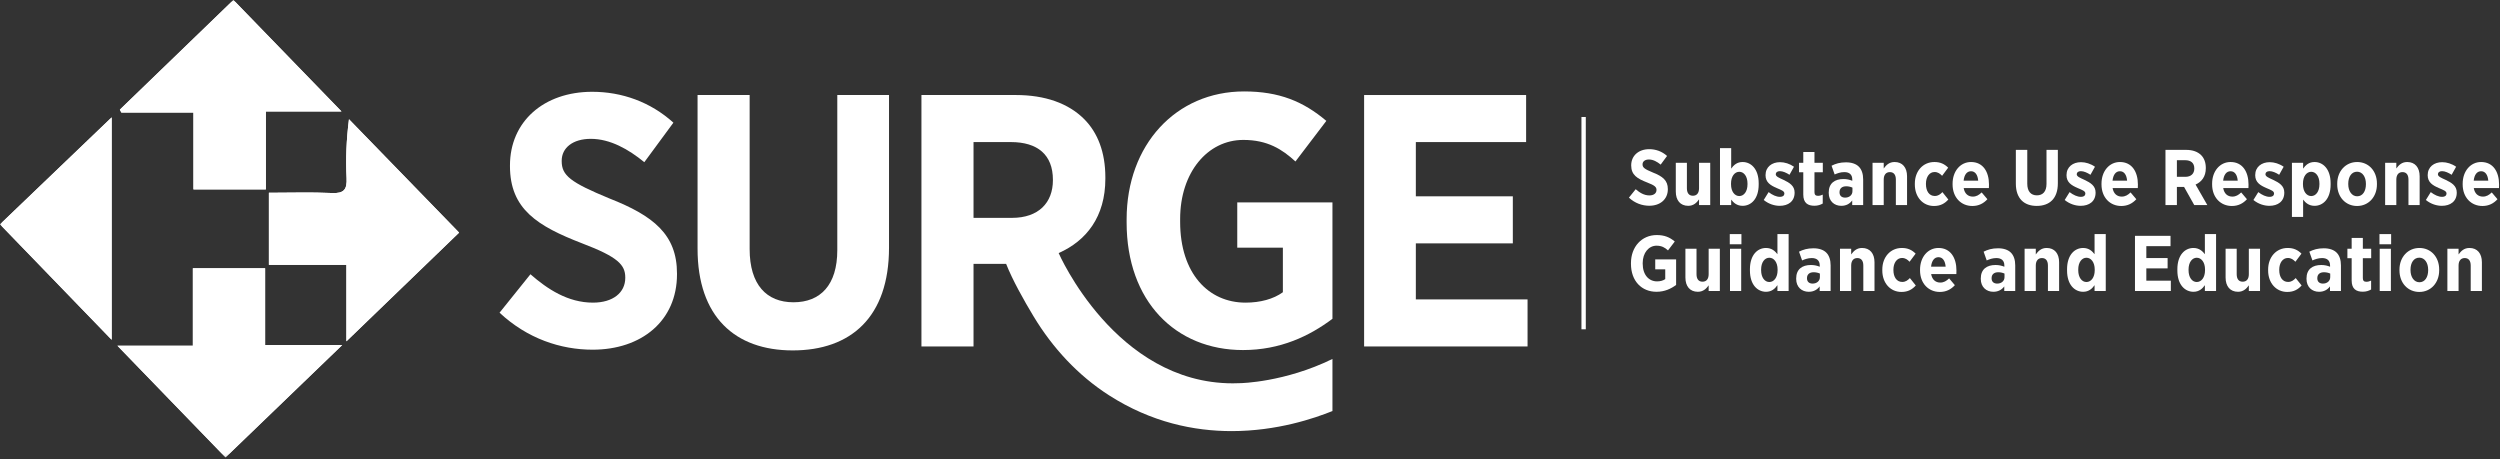
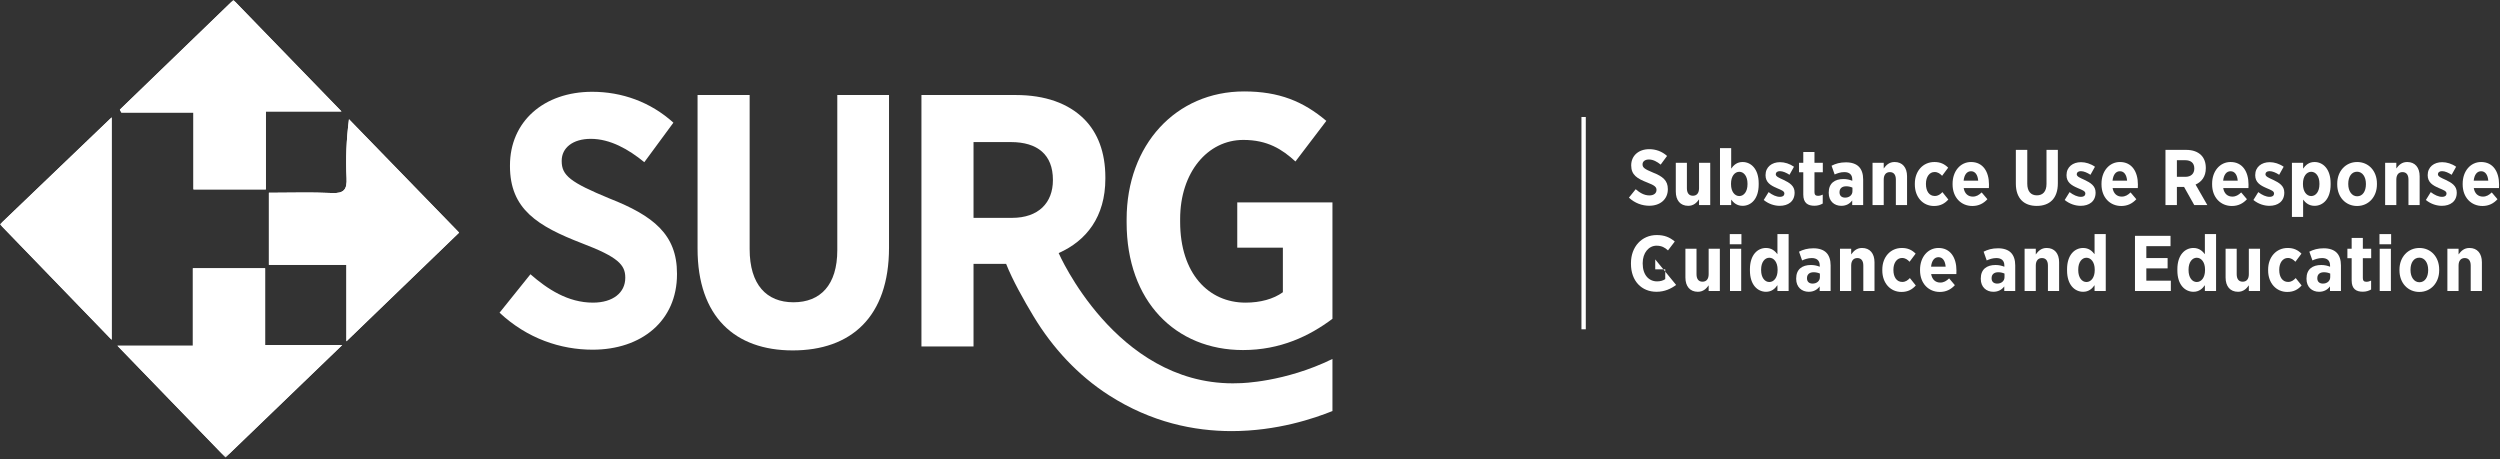
<svg xmlns="http://www.w3.org/2000/svg" xmlns:xlink="http://www.w3.org/1999/xlink" width="577px" height="106px" viewBox="0 0 577 106" version="1.1">
  <rect x="0" y="0" width="577" height="106" fill="#333333" stroke="none" />
  <title>Group</title>
  <defs>
    <polygon id="path-1" points="0 105.569 576.786 105.569 576.786 0 0 0" />
  </defs>
  <g id="Page-1" stroke="none" stroke-width="1" fill="none" fill-rule="evenodd">
    <g id="Group">
      <g id="Group-80">
        <path d="M140.665,45.807 C131.628,42.077 129.638,40.501 129.638,37.185 L129.638,37.102 C129.638,34.118 132.209,32.045 136.353,32.045 C140.831,32.045 145.059,34.45 148.707,37.433 L155.421,28.314 C150.116,23.506 143.484,21.185 136.686,21.185 C125.493,21.185 117.701,28.066 117.701,38.18 L117.701,38.346 C117.701,48.294 124.084,52.191 134.365,56.17 C142.654,59.321 144.312,61.144 144.312,64.045 L144.312,64.129 C144.312,67.528 141.494,69.849 136.851,69.849 C131.047,69.849 126.323,66.699 122.426,63.299 L115.296,72.17 C121.68,78.14 129.39,80.709 136.769,80.709 C148.043,80.709 156.251,74.077 156.251,63.299 L156.251,63.134 C156.251,54.097 150.779,49.786 140.665,45.807" id="Fill-1" fill="#FFFFFF" />
        <path d="M193.247,57.745 C193.247,65.786 189.351,69.766 183.133,69.766 C176.915,69.766 173.018,65.703 173.018,57.496 L173.018,21.931 L160.997,21.931 L160.997,57.413 C160.997,73.082 169.62,80.875 182.967,80.875 C196.397,80.875 205.185,73.165 205.185,57.165 L205.185,21.931 L193.247,21.931 L193.247,57.745 Z" id="Fill-3" fill="#FFFFFF" />
        <path d="M286.885,80.792 C295.508,80.792 302.222,77.559 307.529,73.579 L307.529,46.719 L285.559,46.719 L285.559,57.165 L296.087,57.165 L296.087,67.444 C293.932,69.02 290.864,69.849 287.466,69.849 C278.926,69.849 272.377,63.134 272.377,51.195 L272.377,50.532 C272.377,39.837 278.677,32.294 286.968,32.294 C292.523,32.294 295.922,34.449 298.989,37.268 L306.119,27.899 C300.813,23.422 295.259,21.102 287.134,21.102 C271.383,21.102 260.025,33.454 260.025,50.615 L260.025,51.361 C260.025,69.517 271.3,80.792 286.885,80.792" id="Fill-5" fill="#FFFFFF" />
-         <polygon id="Fill-7" fill="#FFFFFF" points="326.775 69.103 326.775 56.17 349.16 56.17 349.16 45.31 326.775 45.31 326.775 32.791 352.227 32.791 352.227 21.931 314.837 21.931 314.837 79.963 352.559 79.963 352.559 69.103" />
        <path d="M224.69,32.791 L233.312,32.791 C239.447,32.791 243.012,35.692 243.012,41.496 L243.012,41.578 C243.012,46.802 239.696,50.283 233.561,50.283 L224.69,50.283 L224.69,32.791 Z M284.533,88.473 C257.396,88.473 244.338,58.407 244.338,58.407 C250.722,55.589 255.116,50.035 255.116,41.247 L255.116,40.915 C255.116,35.195 253.375,30.636 250.224,27.485 C246.576,23.837 241.188,21.931 234.472,21.931 L212.669,21.931 L212.669,79.963 L224.69,79.963 L224.69,60.895 L232.211,60.895 C233.678,64.609 236.269,69.235 238.538,73.001 C242.927,80.284 248.781,86.627 255.938,91.22 C265.747,97.515 275.646,99.498 284.26,99.498 C294.766,99.498 303.358,96.546 307.529,94.868 L307.529,82.846 C296.48,88.26 286.326,88.43 286.326,88.43 C285.72,88.458 285.126,88.473 284.533,88.473 L284.533,88.473 Z" id="Fill-9" fill="#FFFFFF" />
        <path d="M375.954,45.614 L377.518,43.668 C378.372,44.412 379.41,45.103 380.682,45.103 C381.701,45.103 382.319,44.595 382.319,43.849 L382.319,43.831 C382.319,43.194 381.955,42.794 380.137,42.104 C377.882,41.23 376.481,40.376 376.481,38.192 L376.481,38.156 C376.481,35.938 378.191,34.428 380.646,34.428 C382.138,34.428 383.593,34.937 384.757,35.993 L383.284,37.993 C382.483,37.338 381.555,36.811 380.574,36.811 C379.663,36.811 379.1,37.265 379.1,37.921 L379.1,37.939 C379.1,38.667 379.537,39.012 381.518,39.831 C383.738,40.703 384.938,41.648 384.938,43.631 L384.938,43.668 C384.938,46.032 383.137,47.486 380.664,47.486 C379.046,47.486 377.355,46.923 375.954,45.614" id="Fill-11" fill="#FFFFFF" />
        <path d="M386.774,44.213 L386.774,37.575 L389.337,37.575 L389.337,43.449 C389.337,44.596 389.846,45.177 390.72,45.177 C391.593,45.177 392.138,44.596 392.138,43.449 L392.138,37.575 L394.721,37.575 L394.721,47.323 L392.138,47.323 L392.138,46.015 C391.593,46.796 390.865,47.504 389.647,47.504 C387.81,47.504 386.774,46.232 386.774,44.213" id="Fill-13" fill="#FFFFFF" />
        <path d="M403.322,42.541 L403.322,42.358 C403.322,40.703 402.504,39.648 401.43,39.648 C400.357,39.648 399.521,40.703 399.521,42.358 L399.521,42.541 C399.521,44.195 400.357,45.25 401.43,45.25 C402.504,45.25 403.322,44.195 403.322,42.541 M399.557,46.068 L399.557,47.323 L396.975,47.323 L396.975,34.192 L399.557,34.192 L399.557,38.921 C400.121,38.103 400.904,37.393 402.194,37.393 C404.122,37.393 405.905,38.975 405.905,42.304 L405.905,42.595 C405.905,45.922 404.14,47.504 402.194,47.504 C400.885,47.504 400.103,46.796 399.557,46.068" id="Fill-15" fill="#FFFFFF" />
        <path d="M407.068,46.159 L408.195,44.34 C409.068,45.013 409.995,45.431 410.795,45.431 C411.523,45.431 411.832,45.086 411.832,44.685 L411.832,44.649 C411.832,44.087 411.105,43.849 410.049,43.395 C408.668,42.794 407.486,42.104 407.486,40.448 L407.486,40.412 C407.486,38.538 408.942,37.429 410.832,37.429 C411.887,37.429 413.069,37.793 414.051,38.484 L413.014,40.34 C412.287,39.867 411.486,39.503 410.795,39.503 C410.178,39.503 409.85,39.812 409.85,40.194 L409.85,40.23 C409.85,40.739 410.578,41.031 411.613,41.504 C413.032,42.177 414.196,42.887 414.196,44.432 L414.196,44.469 C414.196,46.487 412.705,47.504 410.759,47.504 C409.613,47.504 408.25,47.122 407.068,46.159" id="Fill-17" fill="#FFFFFF" />
        <path d="M416.197,44.887 L416.197,39.757 L415.214,39.757 L415.214,37.575 L416.197,37.575 L416.197,35.083 L418.779,35.083 L418.779,37.575 L420.706,37.575 L420.706,39.757 L418.779,39.757 L418.779,44.359 C418.779,44.923 419.033,45.197 419.578,45.197 C419.979,45.197 420.361,45.086 420.688,44.923 L420.688,46.978 C420.179,47.269 419.56,47.487 418.779,47.487 C417.288,47.487 416.197,46.906 416.197,44.887" id="Fill-19" fill="#FFFFFF" />
        <path d="M427.544,44.123 L427.544,43.305 C427.162,43.122 426.635,42.995 426.108,42.995 C425.162,42.995 424.562,43.468 424.562,44.358 L424.562,44.394 C424.562,45.196 425.071,45.596 425.817,45.614 C426.817,45.633 427.544,45.014 427.544,44.123 M422.07,44.541 L422.07,44.433 C422.07,42.285 423.471,41.322 425.471,41.322 C426.289,41.322 426.908,41.485 427.507,41.723 L427.507,41.431 C427.507,40.304 426.836,39.721 425.672,39.721 C424.761,39.721 424.034,40.012 423.435,40.267 L422.725,38.249 C423.67,37.774 424.653,37.467 426.054,37.467 C427.381,37.467 428.382,37.83 429.017,38.466 C429.69,39.14 430.018,40.158 430.018,41.413 L430.018,47.323 L427.489,47.323 L427.489,46.268 C426.908,47.032 426.108,47.504 424.962,47.504 C423.362,47.504 422.07,46.433 422.07,44.541" id="Fill-21" fill="#FFFFFF" />
        <path d="M432.181,37.575 L434.763,37.575 L434.763,38.884 C435.327,38.102 436.036,37.392 437.273,37.392 C439.091,37.392 440.146,38.667 440.146,40.685 L440.146,47.323 L437.564,47.323 L437.564,41.449 C437.564,40.304 437.054,39.721 436.181,39.721 C435.327,39.721 434.763,40.304 434.763,41.449 L434.763,47.323 L432.181,47.323 L432.181,37.575 Z" id="Fill-23" fill="#FFFFFF" />
        <path d="M441.945,42.595 L441.945,42.376 C441.945,39.486 443.819,37.393 446.454,37.393 C447.856,37.393 448.8,37.866 449.638,38.703 L448.237,40.576 C447.765,40.084 447.273,39.702 446.491,39.702 C445.309,39.702 444.508,40.83 444.508,42.412 L444.508,42.487 C444.508,44.105 445.254,45.233 446.547,45.233 C447.31,45.233 447.801,44.868 448.31,44.34 L449.674,46.051 C448.875,46.942 447.892,47.542 446.364,47.542 C443.781,47.542 441.945,45.468 441.945,42.595" id="Fill-25" fill="#FFFFFF" />
        <path d="M456.567,41.704 C456.459,40.357 455.875,39.521 454.913,39.521 C453.966,39.521 453.349,40.321 453.202,41.704 L456.567,41.704 Z M450.656,42.558 L450.656,42.394 C450.656,39.503 452.455,37.392 454.913,37.392 C457.695,37.392 459.058,39.666 459.058,42.577 C459.058,42.722 459.058,43.031 459.039,43.413 L453.219,43.413 C453.438,44.704 454.238,45.377 455.33,45.377 C456.13,45.377 456.748,45.014 457.366,44.412 L458.693,45.978 C457.803,46.959 456.675,47.542 455.219,47.542 C452.639,47.542 450.656,45.596 450.656,42.558 L450.656,42.558 Z" id="Fill-27" fill="#FFFFFF" />
        <path d="M465.258,42.376 L465.258,34.592 L467.895,34.592 L467.895,42.395 C467.895,44.195 468.75,45.086 470.113,45.086 C471.478,45.086 472.332,44.213 472.332,42.448 L472.332,34.592 L474.951,34.592 L474.951,42.321 C474.951,45.832 473.024,47.524 470.077,47.524 C467.15,47.524 465.258,45.814 465.258,42.376" id="Fill-29" fill="#FFFFFF" />
        <path d="M476.533,46.159 L477.661,44.34 C478.533,45.013 479.46,45.431 480.261,45.431 C480.988,45.431 481.298,45.086 481.298,44.685 L481.298,44.649 C481.298,44.087 480.57,43.849 479.514,43.395 C478.133,42.794 476.951,42.104 476.951,40.448 L476.951,40.412 C476.951,38.538 478.407,37.429 480.297,37.429 C481.352,37.429 482.534,37.793 483.517,38.484 L482.48,40.34 C481.752,39.867 480.952,39.503 480.261,39.503 C479.643,39.503 479.315,39.812 479.315,40.194 L479.315,40.23 C479.315,40.739 480.043,41.031 481.079,41.504 C482.498,42.177 483.662,42.887 483.662,44.432 L483.662,44.469 C483.662,46.487 482.17,47.504 480.224,47.504 C479.078,47.504 477.715,47.122 476.533,46.159" id="Fill-31" fill="#FFFFFF" />
        <path d="M490.936,41.704 C490.827,40.357 490.245,39.521 489.281,39.521 C488.335,39.521 487.717,40.321 487.571,41.704 L490.936,41.704 Z M485.025,42.558 L485.025,42.394 C485.025,39.503 486.825,37.392 489.281,37.392 C492.063,37.392 493.427,39.666 493.427,42.577 C493.427,42.722 493.427,43.031 493.409,43.413 L487.589,43.413 C487.808,44.704 488.608,45.377 489.7,45.377 C490.499,45.377 491.117,45.014 491.736,44.412 L493.063,45.978 C492.172,46.959 491.044,47.542 489.589,47.542 C487.008,47.542 485.025,45.596 485.025,42.558 L485.025,42.558 Z" id="Fill-33" fill="#FFFFFF" />
        <path d="M504.373,40.813 C505.72,40.813 506.446,40.048 506.446,38.903 L506.446,38.884 C506.446,37.612 505.664,36.975 504.319,36.975 L502.427,36.975 L502.427,40.813 L504.373,40.813 Z M499.79,34.592 L504.574,34.592 C506.046,34.592 507.227,35.011 508.029,35.811 C508.719,36.502 509.101,37.503 509.101,38.758 L509.101,38.831 C509.101,40.758 508.138,41.976 506.737,42.595 L509.447,47.324 L506.428,47.324 L504.081,43.14 L502.427,43.14 L502.427,47.324 L499.79,47.324 L499.79,34.592 Z" id="Fill-35" fill="#FFFFFF" />
        <path d="M516.467,41.704 C516.359,40.357 515.776,39.521 514.813,39.521 C513.866,39.521 513.248,40.321 513.102,41.704 L516.467,41.704 Z M510.557,42.558 L510.557,42.394 C510.557,39.503 512.356,37.392 514.813,37.392 C517.595,37.392 518.958,39.666 518.958,42.577 C518.958,42.722 518.958,43.031 518.94,43.413 L513.12,43.413 C513.339,44.704 514.139,45.377 515.231,45.377 C516.031,45.377 516.648,45.014 517.267,44.412 L518.594,45.978 C517.703,46.959 516.576,47.542 515.12,47.542 C512.539,47.542 510.557,45.596 510.557,42.558 L510.557,42.558 Z" id="Fill-37" fill="#FFFFFF" />
        <path d="M520.086,46.159 L521.214,44.34 C522.086,45.013 523.013,45.431 523.814,45.431 C524.541,45.431 524.851,45.086 524.851,44.685 L524.851,44.649 C524.851,44.087 524.123,43.849 523.067,43.395 C521.686,42.794 520.504,42.104 520.504,40.448 L520.504,40.412 C520.504,38.538 521.96,37.429 523.85,37.429 C524.905,37.429 526.087,37.793 527.07,38.484 L526.033,40.34 C525.305,39.867 524.505,39.503 523.814,39.503 C523.196,39.503 522.868,39.812 522.868,40.194 L522.868,40.23 C522.868,40.739 523.596,41.031 524.632,41.504 C526.051,42.177 527.215,42.887 527.215,44.432 L527.215,44.469 C527.215,46.487 525.723,47.504 523.777,47.504 C522.631,47.504 521.268,47.122 520.086,46.159" id="Fill-39" fill="#FFFFFF" />
        <path d="M535.324,42.541 L535.324,42.358 C535.324,40.703 534.506,39.648 533.432,39.648 C532.359,39.648 531.523,40.703 531.523,42.358 L531.523,42.541 C531.523,44.195 532.359,45.25 533.432,45.25 C534.506,45.25 535.324,44.195 535.324,42.541 L535.324,42.541 Z M528.977,37.575 L531.559,37.575 L531.559,38.921 C532.123,38.103 532.906,37.393 534.196,37.393 C536.124,37.393 537.907,38.975 537.907,42.304 L537.907,42.595 C537.907,45.922 536.142,47.504 534.196,47.504 C532.887,47.504 532.105,46.796 531.559,46.068 L531.559,50.069 L528.977,50.069 L528.977,37.575 Z" id="Fill-41" fill="#FFFFFF" />
        <path d="M546.053,42.541 L546.053,42.412 C546.053,40.83 545.253,39.63 544.015,39.63 C542.724,39.63 541.978,40.812 541.978,42.395 L541.978,42.522 C541.978,44.087 542.797,45.305 544.034,45.305 C545.307,45.305 546.053,44.123 546.053,42.541 M539.433,42.577 L539.433,42.376 C539.433,39.485 541.397,37.393 544.034,37.393 C546.671,37.393 548.598,39.449 548.598,42.358 L548.598,42.559 C548.598,45.45 546.652,47.542 544.015,47.542 C541.379,47.542 539.433,45.486 539.433,42.577" id="Fill-43" fill="#FFFFFF" />
        <path d="M550.49,37.575 L553.072,37.575 L553.072,38.884 C553.636,38.102 554.345,37.392 555.582,37.392 C557.4,37.392 558.455,38.667 558.455,40.685 L558.455,47.323 L555.873,47.323 L555.873,41.449 C555.873,40.304 555.363,39.721 554.49,39.721 C553.636,39.721 553.072,40.304 553.072,41.449 L553.072,47.323 L550.49,47.323 L550.49,37.575 Z" id="Fill-45" fill="#FFFFFF" />
        <path d="M559.891,46.159 L561.019,44.34 C561.891,45.013 562.818,45.431 563.619,45.431 C564.346,45.431 564.656,45.086 564.656,44.685 L564.656,44.649 C564.656,44.087 563.928,43.849 562.873,43.395 C561.492,42.794 560.309,42.104 560.309,40.448 L560.309,40.412 C560.309,38.538 561.765,37.429 563.655,37.429 C564.71,37.429 565.892,37.793 566.875,38.484 L565.838,40.34 C565.11,39.867 564.31,39.503 563.619,39.503 C563.001,39.503 562.673,39.812 562.673,40.194 L562.673,40.23 C562.673,40.739 563.401,41.031 564.437,41.504 C565.856,42.177 567.02,42.887 567.02,44.432 L567.02,44.469 C567.02,46.487 565.528,47.504 563.582,47.504 C562.436,47.504 561.073,47.122 559.891,46.159" id="Fill-47" fill="#FFFFFF" />
        <path d="M574.295,41.704 C574.186,40.357 573.604,39.521 572.64,39.521 C571.694,39.521 571.076,40.321 570.93,41.704 L574.295,41.704 Z M568.385,42.558 L568.385,42.394 C568.385,39.503 570.184,37.392 572.64,37.392 C575.423,37.392 576.786,39.666 576.786,42.577 C576.786,42.722 576.786,43.031 576.768,43.413 L570.948,43.413 C571.167,44.704 571.967,45.377 573.059,45.377 C573.859,45.377 574.476,45.014 575.095,44.412 L576.422,45.978 C575.531,46.959 574.404,47.542 572.948,47.542 C570.367,47.542 568.385,45.596 568.385,42.558 L568.385,42.558 Z" id="Fill-49" fill="#FFFFFF" />
-         <path d="M376.426,60.888 L376.426,60.723 C376.426,56.959 378.918,54.25 382.372,54.25 C384.155,54.25 385.374,54.758 386.537,55.742 L384.973,57.796 C384.3,57.177 383.554,56.704 382.336,56.704 C380.519,56.704 379.135,58.359 379.135,60.705 L379.135,60.852 C379.135,63.469 380.573,64.943 382.447,64.943 C383.192,64.943 383.864,64.762 384.338,64.416 L384.338,62.16 L382.028,62.16 L382.028,59.868 L386.847,59.868 L386.847,65.761 C385.683,66.635 384.21,67.343 382.318,67.343 C378.899,67.343 376.426,64.87 376.426,60.888" id="Fill-51" fill="#FFFFFF" />
+         <path d="M376.426,60.888 L376.426,60.723 C376.426,56.959 378.918,54.25 382.372,54.25 C384.155,54.25 385.374,54.758 386.537,55.742 L384.973,57.796 C384.3,57.177 383.554,56.704 382.336,56.704 C380.519,56.704 379.135,58.359 379.135,60.705 L379.135,60.852 C379.135,63.469 380.573,64.943 382.447,64.943 C383.192,64.943 383.864,64.762 384.338,64.416 L384.338,62.16 L382.028,62.16 L382.028,59.868 L386.847,65.761 C385.683,66.635 384.21,67.343 382.318,67.343 C378.899,67.343 376.426,64.87 376.426,60.888" id="Fill-51" fill="#FFFFFF" />
        <path d="M388.993,64.052 L388.993,57.414 L391.556,57.414 L391.556,63.288 C391.556,64.434 392.065,65.015 392.939,65.015 C393.812,65.015 394.357,64.434 394.357,63.288 L394.357,57.414 L396.94,57.414 L396.94,67.162 L394.357,67.162 L394.357,65.853 C393.812,66.635 393.084,67.343 391.866,67.343 C390.029,67.343 388.993,66.071 388.993,64.052" id="Fill-53" fill="#FFFFFF" />
        <mask id="mask-2" fill="white">
          <use xlink:href="#path-1" />
        </mask>
        <g id="Clip-56" />
        <path d="M399.284,67.162 L401.867,67.162 L401.867,57.414 L399.284,57.414 L399.284,67.162 Z M399.23,56.377 L401.922,56.377 L401.922,54.03 L399.23,54.03 L399.23,56.377 Z" id="Fill-55" fill="#FFFFFF" mask="url(#mask-2)" />
        <path d="M410.268,62.379 L410.268,62.196 C410.268,60.542 409.432,59.486 408.358,59.486 C407.287,59.486 406.467,60.542 406.467,62.196 L406.467,62.379 C406.467,64.033 407.287,65.089 408.358,65.089 C409.432,65.089 410.268,64.033 410.268,62.379 M403.885,62.434 L403.885,62.142 C403.885,58.814 405.648,57.232 407.595,57.232 C408.905,57.232 409.669,57.941 410.232,58.668 L410.232,54.03 L412.815,54.03 L412.815,67.162 L410.232,67.162 L410.232,65.817 C409.669,66.635 408.887,67.343 407.595,67.343 C405.667,67.343 403.885,65.761 403.885,62.434" id="Fill-57" fill="#FFFFFF" mask="url(#mask-2)" />
        <path d="M420.033,63.961 L420.033,63.143 C419.651,62.96 419.124,62.833 418.597,62.833 C417.651,62.833 417.052,63.306 417.052,64.196 L417.052,64.233 C417.052,65.034 417.56,65.435 418.306,65.453 C419.307,65.471 420.033,64.852 420.033,63.961 M414.559,64.379 L414.559,64.271 C414.559,62.124 415.96,61.161 417.96,61.161 C418.779,61.161 419.397,61.324 419.997,61.561 L419.997,61.27 C419.997,60.142 419.325,59.559 418.161,59.559 C417.251,59.559 416.523,59.851 415.924,60.106 L415.214,58.087 C416.159,57.613 417.142,57.305 418.543,57.305 C419.87,57.305 420.871,57.669 421.507,58.305 C422.179,58.978 422.507,59.997 422.507,61.251 L422.507,67.162 L419.979,67.162 L419.979,66.107 C419.397,66.87 418.597,67.343 417.451,67.343 C415.851,67.343 414.559,66.271 414.559,64.379" id="Fill-58" fill="#FFFFFF" mask="url(#mask-2)" />
        <path d="M424.671,57.414 L427.252,57.414 L427.252,58.723 C427.817,57.94 428.526,57.231 429.762,57.231 C431.58,57.231 432.635,58.505 432.635,60.523 L432.635,67.162 L430.053,67.162 L430.053,61.287 C430.053,60.142 429.543,59.559 428.671,59.559 C427.817,59.559 427.252,60.142 427.252,61.287 L427.252,67.162 L424.671,67.162 L424.671,57.414 Z" id="Fill-59" fill="#FFFFFF" mask="url(#mask-2)" />
        <path d="M434.437,62.434 L434.437,62.215 C434.437,59.324 436.311,57.232 438.946,57.232 C440.347,57.232 441.292,57.705 442.13,58.541 L440.729,60.415 C440.257,59.923 439.765,59.541 438.982,59.541 C437.8,59.541 437,60.669 437,62.251 L437,62.326 C437,63.944 437.746,65.071 439.038,65.071 C439.802,65.071 440.293,64.707 440.802,64.179 L442.166,65.889 C441.366,66.78 440.383,67.381 438.855,67.381 C436.272,67.381 434.437,65.307 434.437,62.434" id="Fill-60" fill="#FFFFFF" mask="url(#mask-2)" />
        <path d="M449.056,61.543 C448.947,60.196 448.365,59.359 447.401,59.359 C446.454,59.359 445.837,60.16 445.691,61.543 L449.056,61.543 Z M443.145,62.397 L443.145,62.232 C443.145,59.342 444.945,57.231 447.401,57.231 C450.183,57.231 451.547,59.505 451.547,62.415 C451.547,62.561 451.547,62.87 451.529,63.252 L445.709,63.252 C445.928,64.542 446.728,65.216 447.819,65.216 C448.619,65.216 449.237,64.852 449.856,64.253 L451.183,65.816 C450.292,66.798 449.164,67.381 447.709,67.381 C445.128,67.381 443.145,65.435 443.145,62.397 L443.145,62.397 Z" id="Fill-61" fill="#FFFFFF" mask="url(#mask-2)" />
        <path d="M462.64,63.961 L462.64,63.143 C462.258,62.96 461.731,62.833 461.204,62.833 C460.258,62.833 459.659,63.306 459.659,64.196 L459.659,64.233 C459.659,65.034 460.167,65.435 460.913,65.453 C461.914,65.471 462.64,64.852 462.64,63.961 M457.166,64.379 L457.166,64.271 C457.166,62.124 458.567,61.161 460.567,61.161 C461.386,61.161 462.005,61.324 462.604,61.561 L462.604,61.27 C462.604,60.142 461.932,59.559 460.768,59.559 C459.858,59.559 459.13,59.851 458.531,60.106 L457.821,58.087 C458.766,57.613 459.749,57.305 461.15,57.305 C462.477,57.305 463.478,57.669 464.114,58.305 C464.787,58.978 465.115,59.997 465.115,61.251 L465.115,67.162 L462.586,67.162 L462.586,66.107 C462.005,66.87 461.204,67.343 460.059,67.343 C458.458,67.343 457.166,66.271 457.166,64.379" id="Fill-62" fill="#FFFFFF" mask="url(#mask-2)" />
        <path d="M467.277,57.414 L469.86,57.414 L469.86,58.723 C470.423,57.94 471.134,57.231 472.37,57.231 C474.188,57.231 475.243,58.505 475.243,60.523 L475.243,67.162 L472.661,67.162 L472.661,61.287 C472.661,60.142 472.151,59.559 471.279,59.559 C470.423,59.559 469.86,60.142 469.86,61.287 L469.86,67.162 L467.277,67.162 L467.277,57.414 Z" id="Fill-63" fill="#FFFFFF" mask="url(#mask-2)" />
        <path d="M483.461,62.379 L483.461,62.196 C483.461,60.542 482.625,59.486 481.551,59.486 C480.48,59.486 479.66,60.542 479.66,62.196 L479.66,62.379 C479.66,64.033 480.48,65.089 481.551,65.089 C482.625,65.089 483.461,64.033 483.461,62.379 M477.078,62.434 L477.078,62.142 C477.078,58.814 478.842,57.232 480.788,57.232 C482.098,57.232 482.862,57.941 483.425,58.668 L483.425,54.03 L486.008,54.03 L486.008,67.162 L483.425,67.162 L483.425,65.817 C482.862,66.635 482.08,67.343 480.788,67.343 C478.86,67.343 477.078,65.761 477.078,62.434" id="Fill-64" fill="#FFFFFF" mask="url(#mask-2)" />
        <polygon id="Fill-65" fill="#FFFFFF" mask="url(#mask-2)" points="492.753 54.431 500.955 54.431 500.955 56.813 495.373 56.813 495.373 59.559 500.283 59.559 500.283 61.943 495.373 61.943 495.373 64.78 501.029 64.78 501.029 67.162 492.753 67.162" />
        <path d="M508.92,62.379 L508.92,62.196 C508.92,60.542 508.084,59.486 507.01,59.486 C505.939,59.486 505.119,60.542 505.119,62.196 L505.119,62.379 C505.119,64.033 505.939,65.089 507.01,65.089 C508.084,65.089 508.92,64.033 508.92,62.379 M502.537,62.434 L502.537,62.142 C502.537,58.814 504.3,57.232 506.247,57.232 C507.557,57.232 508.321,57.941 508.884,58.668 L508.884,54.03 L511.467,54.03 L511.467,67.162 L508.884,67.162 L508.884,65.817 C508.321,66.635 507.539,67.343 506.247,67.343 C504.319,67.343 502.537,65.761 502.537,62.434" id="Fill-66" fill="#FFFFFF" mask="url(#mask-2)" />
        <path d="M513.667,64.052 L513.667,57.414 L516.23,57.414 L516.23,63.288 C516.23,64.434 516.739,65.015 517.613,65.015 C518.486,65.015 519.031,64.434 519.031,63.288 L519.031,57.414 L521.614,57.414 L521.614,67.162 L519.031,67.162 L519.031,65.853 C518.486,66.635 517.758,67.343 516.54,67.343 C514.703,67.343 513.667,66.071 513.667,64.052" id="Fill-67" fill="#FFFFFF" mask="url(#mask-2)" />
        <path d="M523.486,62.434 L523.486,62.215 C523.486,59.324 525.36,57.232 527.995,57.232 C529.395,57.232 530.341,57.705 531.178,58.541 L529.778,60.415 C529.306,59.923 528.813,59.541 528.03,59.541 C526.848,59.541 526.048,60.669 526.048,62.251 L526.048,62.326 C526.048,63.944 526.794,65.071 528.087,65.071 C528.851,65.071 529.341,64.707 529.851,64.179 L531.215,65.889 C530.414,66.78 529.432,67.381 527.904,67.381 C525.321,67.381 523.486,65.307 523.486,62.434" id="Fill-68" fill="#FFFFFF" mask="url(#mask-2)" />
        <path d="M537.815,63.961 L537.815,63.143 C537.433,62.96 536.906,62.833 536.379,62.833 C535.433,62.833 534.834,63.306 534.834,64.196 L534.834,64.233 C534.834,65.034 535.342,65.435 536.088,65.453 C537.089,65.471 537.815,64.852 537.815,63.961 M532.341,64.379 L532.341,64.271 C532.341,62.124 533.742,61.161 535.742,61.161 C536.561,61.161 537.179,61.324 537.779,61.561 L537.779,61.27 C537.779,60.142 537.107,59.559 535.943,59.559 C535.033,59.559 534.305,59.851 533.706,60.106 L532.996,58.087 C533.941,57.613 534.924,57.305 536.325,57.305 C537.652,57.305 538.653,57.669 539.289,58.305 C539.962,58.978 540.29,59.997 540.29,61.251 L540.29,67.162 L537.761,67.162 L537.761,66.107 C537.179,66.87 536.379,67.343 535.233,67.343 C533.633,67.343 532.341,66.271 532.341,64.379" id="Fill-69" fill="#FFFFFF" mask="url(#mask-2)" />
        <path d="M542.762,64.725 L542.762,59.597 L541.779,59.597 L541.779,57.414 L542.762,57.414 L542.762,54.921 L545.344,54.921 L545.344,57.414 L547.271,57.414 L547.271,59.597 L545.344,59.597 L545.344,64.197 C545.344,64.762 545.598,65.035 546.144,65.035 C546.544,65.035 546.926,64.925 547.253,64.762 L547.253,66.817 C546.744,67.108 546.125,67.326 545.344,67.326 C543.853,67.326 542.762,66.744 542.762,64.725" id="Fill-70" fill="#FFFFFF" mask="url(#mask-2)" />
        <path d="M549.235,67.162 L551.818,67.162 L551.818,57.414 L549.235,57.414 L549.235,67.162 Z M549.181,56.377 L551.873,56.377 L551.873,54.03 L549.181,54.03 L549.181,56.377 Z" id="Fill-71" fill="#FFFFFF" mask="url(#mask-2)" />
        <path d="M560.419,62.379 L560.419,62.251 C560.419,60.669 559.619,59.469 558.381,59.469 C557.09,59.469 556.345,60.65 556.345,62.233 L556.345,62.361 C556.345,63.925 557.163,65.144 558.401,65.144 C559.673,65.144 560.419,63.961 560.419,62.379 M553.799,62.415 L553.799,62.215 C553.799,59.323 555.763,57.232 558.401,57.232 C561.037,57.232 562.964,59.287 562.964,62.196 L562.964,62.398 C562.964,65.288 561.019,67.381 558.381,67.381 C555.745,67.381 553.799,65.324 553.799,62.415" id="Fill-72" fill="#FFFFFF" mask="url(#mask-2)" />
        <path d="M564.856,57.414 L567.438,57.414 L567.438,58.723 C568.002,57.94 568.712,57.231 569.948,57.231 C571.766,57.231 572.821,58.505 572.821,60.523 L572.821,67.162 L570.24,67.162 L570.24,61.287 C570.24,60.142 569.729,59.559 568.856,59.559 C568.002,59.559 567.438,60.142 567.438,61.287 L567.438,67.162 L564.856,67.162 L564.856,57.414 Z" id="Fill-73" fill="#FFFFFF" mask="url(#mask-2)" />
        <line x1="364.473" y1="21.931" x2="364.473" y2="79.963" id="Fill-74" fill="#FFFFFF" mask="url(#mask-2)" />
        <path d="M0,51.778 C8.701,60.774 17.092,69.448 25.771,78.42 L25.771,27.092 C16.952,35.54 8.579,43.56 0,51.778 L0,51.778 Z M61.362,43.717 L61.362,25.722 L78.815,25.722 C70.282,16.923 62.174,8.561 53.873,0 C45.016,8.552 36.341,16.928 27.667,25.305 C27.779,25.529 27.892,25.752 28.004,25.975 L44.649,25.975 L44.649,43.717 L61.362,43.717 Z M52.053,105.569 C60.992,96.96 69.695,88.58 78.974,79.643 L61.192,79.643 L61.192,61.912 L44.512,61.912 L44.512,79.797 L27.104,79.797 C35.689,88.665 43.729,96.97 52.053,105.569 L52.053,105.569 Z M62.062,44.49 L62.062,61.132 L79.95,61.132 L79.95,78.779 C88.956,70.091 97.371,61.973 105.961,53.687 C97.301,44.771 88.922,36.145 80.543,27.519 C79.932,32.334 79.776,36.715 79.991,41.08 C80.121,43.725 79.409,44.681 76.622,44.551 C71.791,44.327 66.941,44.49 62.062,44.49 L62.062,44.49 Z" id="Fill-75" fill="#FFFFFF" mask="url(#mask-2)" />
        <path d="M62.062,44.49 C66.941,44.49 71.791,44.327 76.622,44.552 C79.409,44.681 80.121,43.725 79.991,41.08 C79.776,36.716 79.932,32.334 80.543,27.519 C88.922,36.145 97.301,44.771 105.961,53.687 C97.371,61.973 88.956,70.092 79.95,78.779 L79.95,61.133 L62.062,61.133 L62.062,44.49 Z" id="Fill-76" fill="#FFFFFF" mask="url(#mask-2)" />
        <path d="M52.053,105.569 C43.73,96.97 35.69,88.665 27.105,79.797 L44.512,79.797 L44.512,61.912 L61.192,61.912 L61.192,79.643 L78.974,79.643 C69.695,88.58 60.992,96.96 52.053,105.569" id="Fill-77" fill="#FFFFFF" mask="url(#mask-2)" />
        <path d="M61.362,43.718 L44.65,43.718 L44.65,25.976 L28.005,25.976 C27.892,25.752 27.779,25.53 27.667,25.306 C36.341,16.929 45.016,8.553 53.873,-0 C62.174,8.562 70.282,16.923 78.815,25.723 L61.362,25.723 L61.362,43.718 Z" id="Fill-78" fill="#FFFFFF" mask="url(#mask-2)" />
        <path d="M0,51.778 C8.579,43.56 16.952,35.54 25.771,27.092 L25.771,78.42 C17.092,69.448 8.701,60.774 0,51.778" id="Fill-79" fill="#FFFFFF" mask="url(#mask-2)" />
      </g>
      <line x1="365.5" y1="27.5" x2="365.5" y2="75.5" id="Line" stroke="#FFFFFF" stroke-linecap="square" />
    </g>
  </g>
</svg>